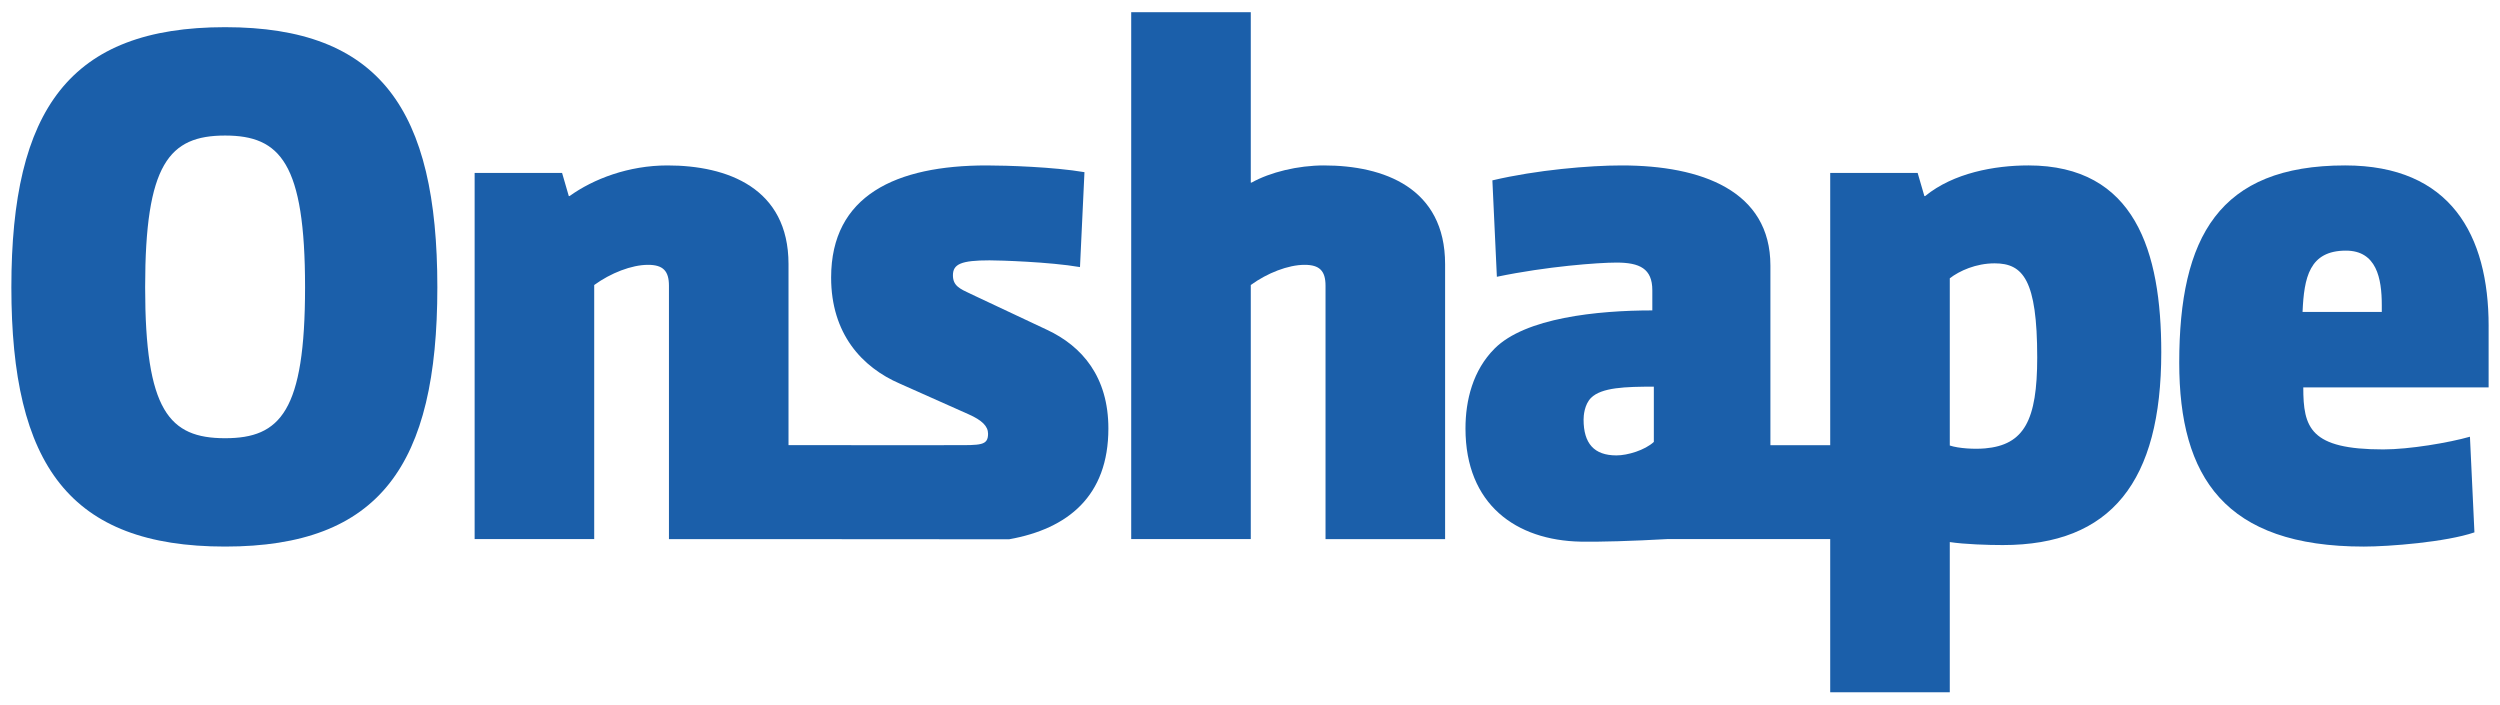
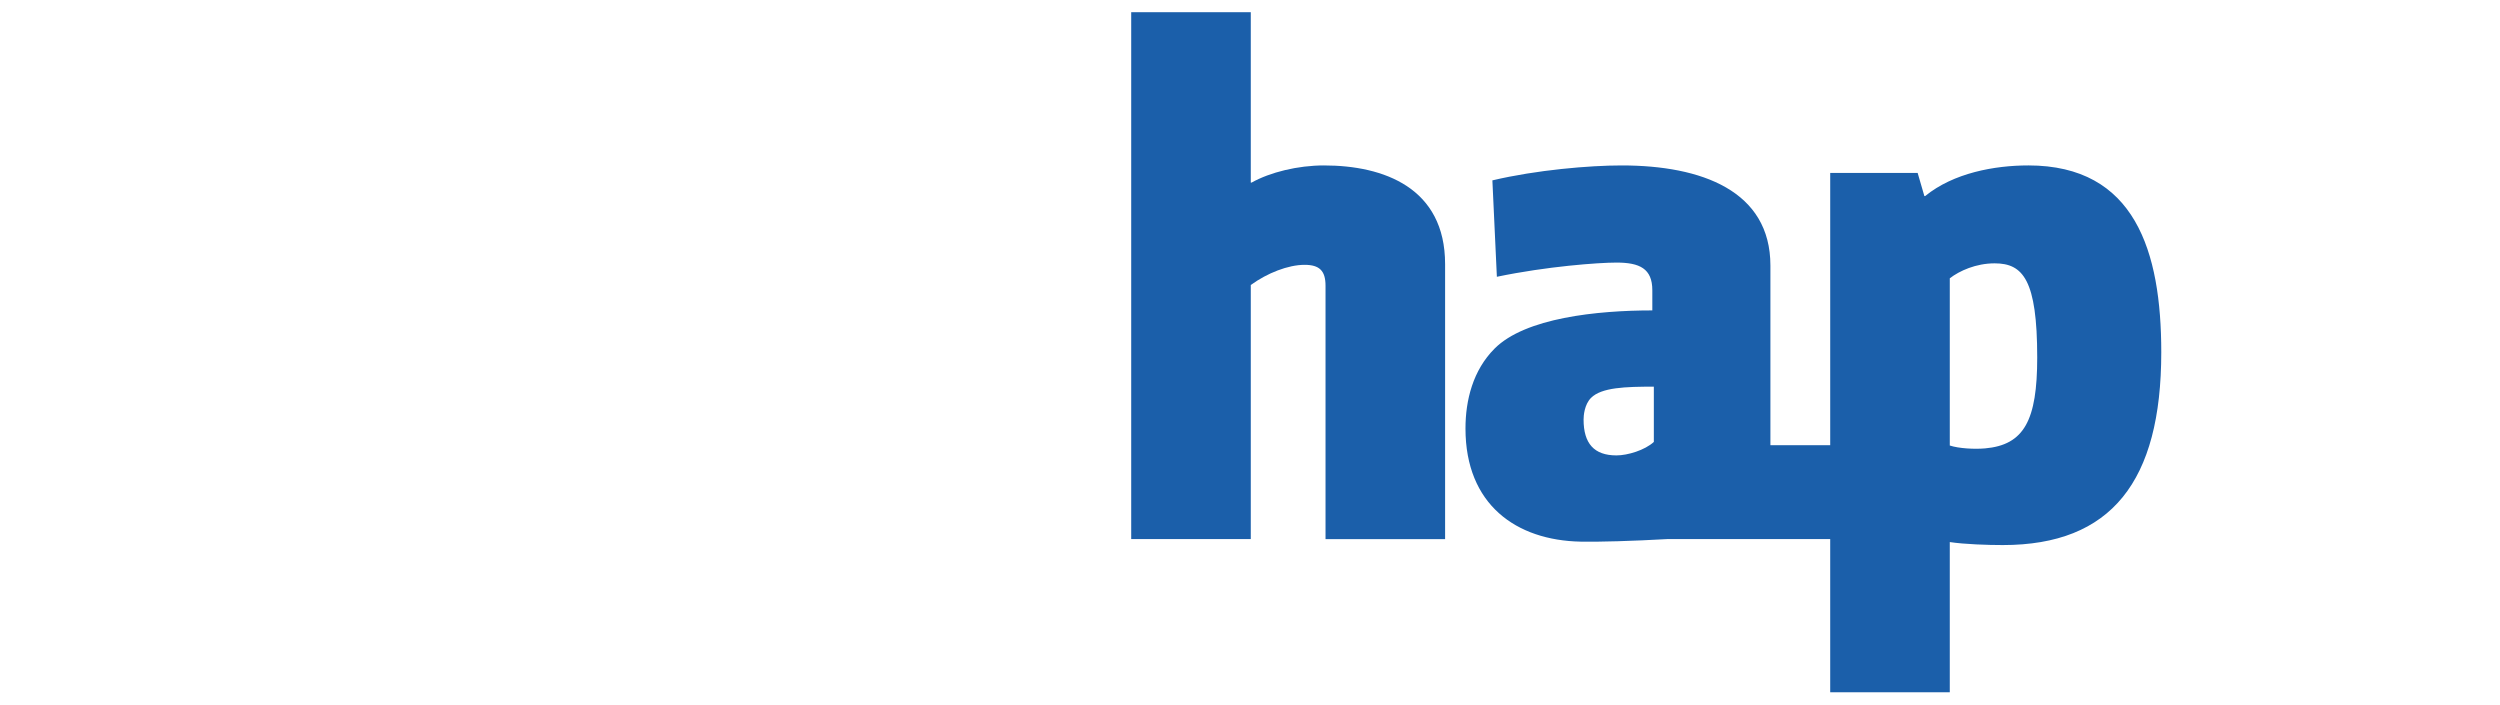
<svg xmlns="http://www.w3.org/2000/svg" xmlns:ns1="http://www.inkscape.org/namespaces/inkscape" xmlns:ns2="http://sodipodi.sourceforge.net/DTD/sodipodi-0.dtd" id="svg2" version="1.1" ns1:version="0.48.2 r9819" width="220" height="62" xml:space="preserve" ns2:docname="Onshape_logo.svg">
  <title id="title3015">Onshape corporate logo</title>
  <defs id="defs6">
    <clipPath clipPathUnits="userSpaceOnUse" id="clipPath16">
-       <path d="M 0,612 792,612 792,0 0,0 0,612 z" id="path18" ns1:connector-curvature="0" />
-     </clipPath>
+       </clipPath>
  </defs>
  <ns2:namedview pagecolor="#ffffff" bordercolor="#666666" borderopacity="1" objecttolerance="10" gridtolerance="10" guidetolerance="10" ns1:pageopacity="0" ns1:pageshadow="2" ns1:window-width="1280" ns1:window-height="945" id="namedview4" showgrid="false" fit-margin-top="0" fit-margin-left="0" fit-margin-right="0" fit-margin-bottom="0" ns1:zoom="3.8863636" ns1:cx="107.94152" ns1:cy="31" ns1:window-x="0" ns1:window-y="27" ns1:window-maximized="1" ns1:current-layer="g10" />
  <g id="g10" ns1:groupmode="layer" ns1:label="onshape_logo_" transform="matrix(1.25,0,0,-1.25,-386,417.808)">
    <g id="g3062">
-       <path d="m 324.647,303.396 c -3.946,0 -5.629,1.947 -5.629,10.628 0,8.682 1.684,10.68 5.629,10.68 3.893,0 5.629,-1.947 5.629,-10.68 0,-8.734 -1.736,-10.628 -5.629,-10.628 m 0,28.937 c -10.944,0 -15.047,-5.787 -15.047,-18.309 0,-12.522 4.104,-18.256 15.047,-18.256 10.891,0 14.942,5.735 14.942,18.256 0,12.522 -4.051,18.309 -14.942,18.309" style="fill:#1b5faa;fill-opacity:1;fill-rule:nonzero;stroke:none" id="path22" ns1:connector-curvature="0" />
      <path d="m 402.012,322.6 c -1.842,0 -3.789,-0.474 -5.104,-1.21 l -0.053,0 0,11.996 -8.418,0 0,-37.092 8.418,0 0,17.888 c 1.158,0.842 2.631,1.42 3.788,1.42 1.052,0 1.474,-0.421 1.474,-1.473 l 0,-17.836 8.418,0 0,19.361 c 0,5.367 -4.315,6.945 -8.523,6.945" style="fill:#1b5faa;fill-opacity:1;fill-rule:nonzero;stroke:none" id="path26" ns1:connector-curvature="0" />
-       <path d="m 476.477,312.288 -5.577,0 c 0.105,2.42 0.474,4.314 3.052,4.314 2.157,0 2.526,-1.947 2.526,-3.841 l 0,-0.473 z m 7.523,-1 c 0,6.419 -2.683,11.312 -10.101,11.312 -8.892,0 -11.681,-5.051 -11.681,-13.89 0,-8.049 3.209,-12.943 12.995,-12.943 1.789,0 5.787,0.316 7.787,1 l -0.316,6.734 c -1.473,-0.42 -4.261,-0.894 -6.103,-0.894 -5.156,0 -5.63,1.526 -5.63,4.367 l 13.048,0 0,4.314 z" style="fill:#1b5faa;fill-opacity:1;fill-rule:nonzero;stroke:none" id="path30" ns1:connector-curvature="0" />
-       <path d="m 382.515,311.025 -5.367,2.525 c -0.789,0.369 -1.262,0.579 -1.262,1.316 0,0.789 0.578,1.052 2.578,1.052 0.684,0 4.209,-0.105 6.367,-0.474 l 0.315,6.682 c -2.157,0.368 -5.471,0.474 -6.892,0.474 -6.366,0 -10.943,-2.105 -10.943,-7.892 0,-3.946 2.157,-6.314 4.84,-7.471 l 4.84,-2.157 c 0.947,-0.421 1.368,-0.842 1.368,-1.368 0,-0.842 -0.524,-0.805 -2.417,-0.805 -1.423,0 -4.358,0 -7.216,-0.002 l 0,0.002 -4.415,0 0,12.748 c 0,5.367 -4.314,6.945 -8.523,6.945 -2.736,0 -5.209,-0.947 -6.892,-2.157 l -0.053,0 -0.473,1.631 -6.156,0 0,-25.78 8.418,0 0,17.888 c 1.158,0.842 2.631,1.42 3.789,1.42 1.052,0 1.473,-0.421 1.473,-1.473 l 0,-17.836 6.278,0 17.669,-0.012 c 4.146,0.739 6.989,3.049 6.989,7.799 0,3.63 -1.842,5.787 -4.315,6.945" style="fill:#1b5faa;fill-opacity:1;fill-rule:nonzero;stroke:none" id="path34" ns1:connector-curvature="0" />
      <path d="m 448.538,302.679 c -0.734,-0.065 -1.841,-0.007 -2.473,0.203 l 0,11.773 c 0.684,0.526 1.842,1.052 3.157,1.052 1.999,0 2.998,-1.158 2.998,-6.629 0,-4.42 -0.915,-6.157 -3.683,-6.4 m -23.308,0.455 c -0.631,-0.579 -1.841,-0.947 -2.63,-0.947 -1.579,0 -2.315,0.842 -2.315,2.525 0,0.263 0.053,1.052 0.526,1.526 0.737,0.736 2.42,0.789 4.42,0.789 l 0,-3.893 z m 26.36,19.467 c -2.367,0 -5.261,-0.526 -7.26,-2.157 l -0.053,0 -0.474,1.631 -6.155,0 0,-19.17 -4.21,0 0,12.646 c 0,5.261 -4.84,7.05 -10.47,7.05 -2.263,0 -5.998,-0.316 -9.103,-1.052 l 0.316,-6.787 c 3.525,0.736 7.156,1 8.418,1 1.631,0 2.526,-0.421 2.526,-1.947 l 0,-1.42 c -3.893,0 -8.945,-0.526 -11.101,-2.684 -1.526,-1.526 -2.053,-3.63 -2.053,-5.629 0,-5.367 3.579,-7.875 8.103,-7.966 1.311,-0.026 3.662,0.042 6.124,0.181 l 11.45,-0.002 0,-10.784 8.418,0 0,10.575 c 1.052,-0.158 2.683,-0.211 3.735,-0.211 7.629,0 11.154,4.472 11.154,13.574 0,7.103 -1.842,13.153 -9.365,13.153" style="fill:#1b5faa;fill-opacity:1;fill-rule:nonzero;stroke:none" id="path38" ns1:connector-curvature="0" />
    </g>
  </g>
</svg>